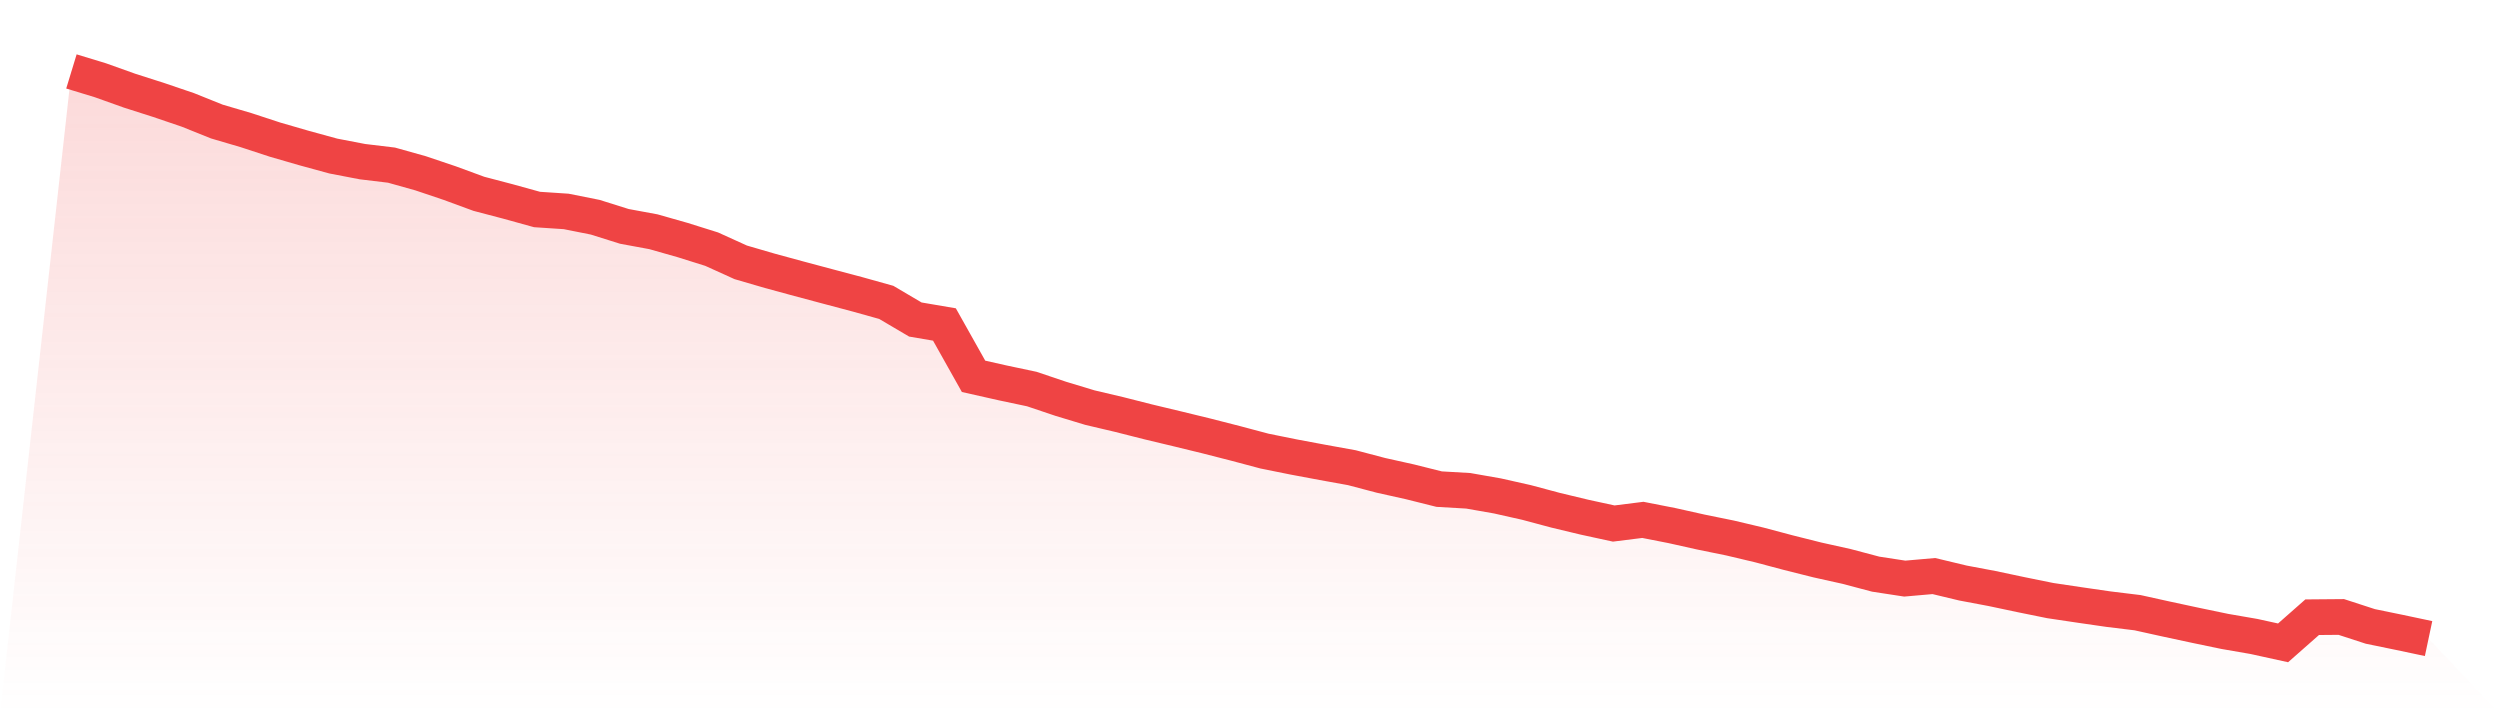
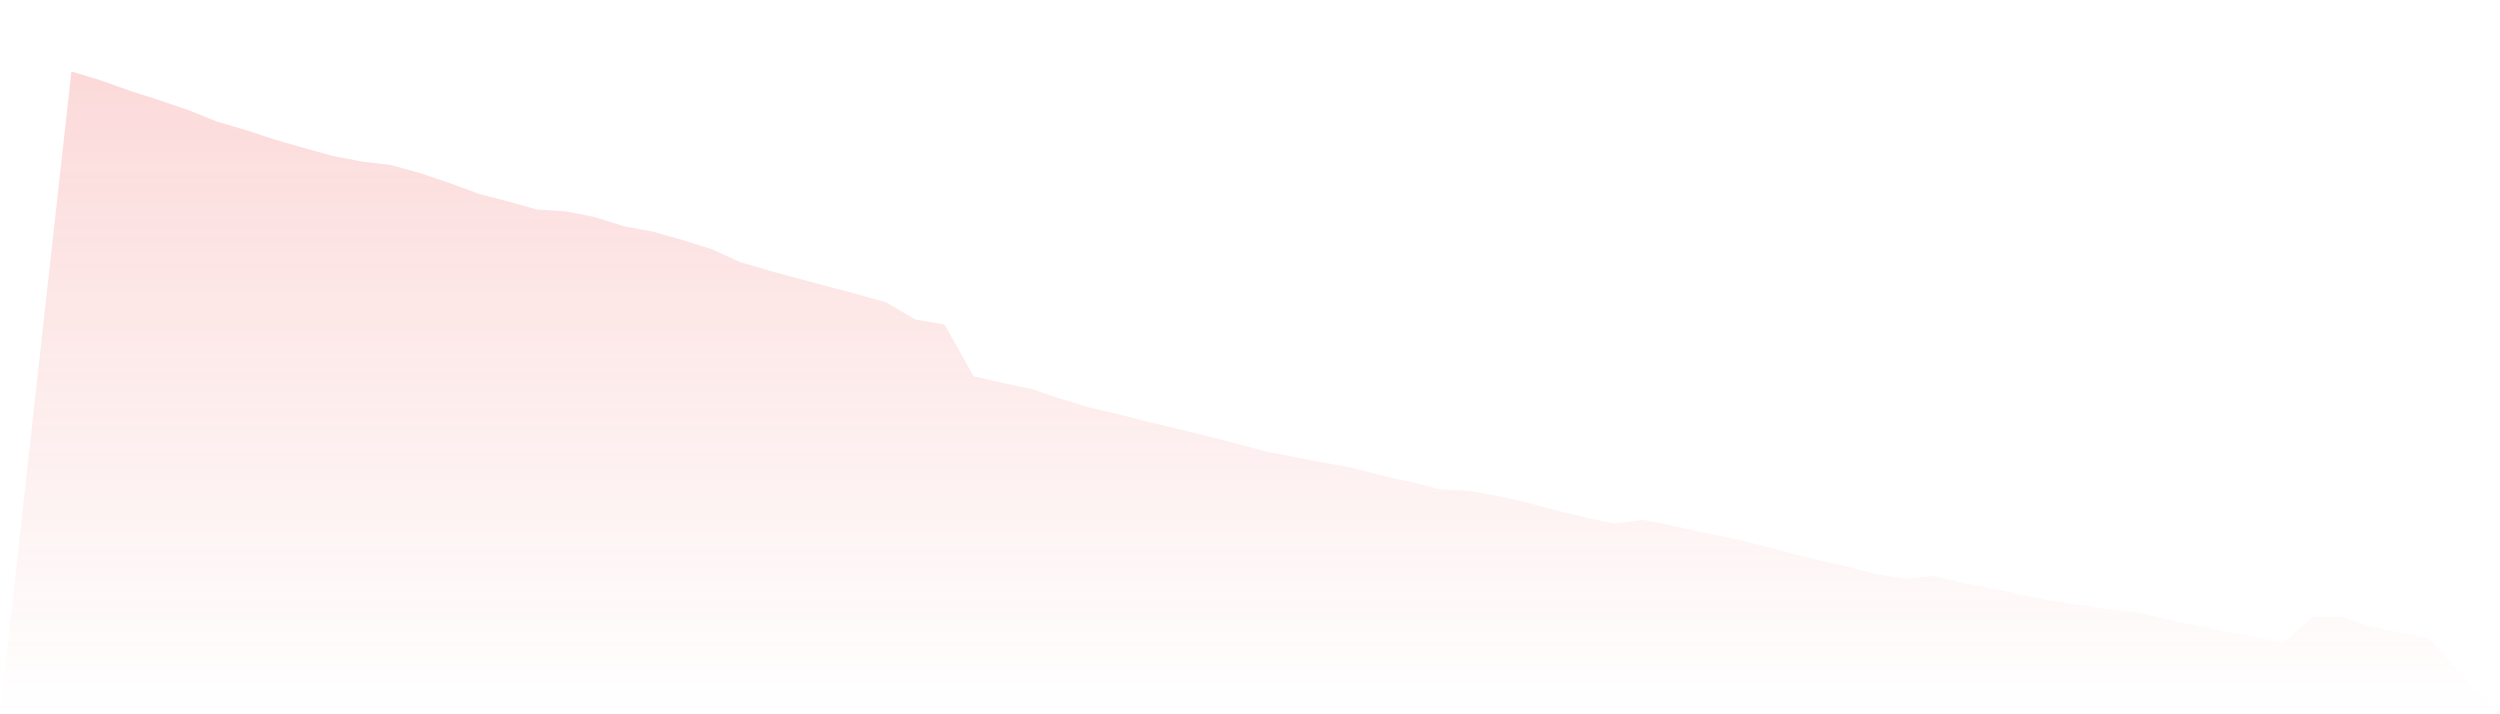
<svg xmlns="http://www.w3.org/2000/svg" viewBox="0 0 140 40">
  <defs>
    <linearGradient id="gradient" x1="0" x2="0" y1="0" y2="1">
      <stop offset="0%" stop-color="#ef4444" stop-opacity="0.2" />
      <stop offset="100%" stop-color="#ef4444" stop-opacity="0" />
    </linearGradient>
  </defs>
  <path d="M4,4 L4,4 L5.63,4.497 L7.259,5.079 L8.889,5.6 L10.519,6.154 L12.148,6.808 L13.778,7.287 L15.407,7.821 L17.037,8.293 L18.667,8.739 L20.296,9.052 L21.926,9.248 L23.556,9.705 L25.185,10.254 L26.815,10.853 L28.444,11.281 L30.074,11.732 L31.704,11.84 L33.333,12.165 L34.963,12.677 L36.593,12.978 L38.222,13.441 L39.852,13.952 L41.481,14.691 L43.111,15.166 L44.741,15.61 L46.37,16.045 L48,16.478 L49.63,16.933 L51.259,17.893 L52.889,18.171 L54.519,21.074 L56.148,21.441 L57.778,21.786 L59.407,22.334 L61.037,22.827 L62.667,23.211 L64.296,23.624 L65.926,24.014 L67.556,24.411 L69.185,24.828 L70.815,25.262 L72.444,25.591 L74.074,25.896 L75.704,26.191 L77.333,26.62 L78.963,26.983 L80.593,27.391 L82.222,27.485 L83.852,27.771 L85.481,28.137 L87.111,28.573 L88.741,28.964 L90.37,29.318 L92,29.113 L93.63,29.433 L95.259,29.797 L96.889,30.129 L98.519,30.516 L100.148,30.949 L101.778,31.358 L103.407,31.72 L105.037,32.152 L106.667,32.402 L108.296,32.259 L109.926,32.65 L111.556,32.957 L113.185,33.302 L114.815,33.633 L116.444,33.876 L118.074,34.112 L119.704,34.311 L121.333,34.671 L122.963,35.021 L124.593,35.36 L126.222,35.642 L127.852,36 L129.481,34.564 L131.111,34.55 L132.741,35.08 L134.37,35.415 L136,35.76 L140,40 L0,40 z" fill="url(#gradient)" />
-   <path d="M4,4 L4,4 L5.63,4.497 L7.259,5.079 L8.889,5.6 L10.519,6.154 L12.148,6.808 L13.778,7.287 L15.407,7.821 L17.037,8.293 L18.667,8.739 L20.296,9.052 L21.926,9.248 L23.556,9.705 L25.185,10.254 L26.815,10.853 L28.444,11.281 L30.074,11.732 L31.704,11.84 L33.333,12.165 L34.963,12.677 L36.593,12.978 L38.222,13.441 L39.852,13.952 L41.481,14.691 L43.111,15.166 L44.741,15.61 L46.37,16.045 L48,16.478 L49.63,16.933 L51.259,17.893 L52.889,18.171 L54.519,21.074 L56.148,21.441 L57.778,21.786 L59.407,22.334 L61.037,22.827 L62.667,23.211 L64.296,23.624 L65.926,24.014 L67.556,24.411 L69.185,24.828 L70.815,25.262 L72.444,25.591 L74.074,25.896 L75.704,26.191 L77.333,26.62 L78.963,26.983 L80.593,27.391 L82.222,27.485 L83.852,27.771 L85.481,28.137 L87.111,28.573 L88.741,28.964 L90.37,29.318 L92,29.113 L93.63,29.433 L95.259,29.797 L96.889,30.129 L98.519,30.516 L100.148,30.949 L101.778,31.358 L103.407,31.72 L105.037,32.152 L106.667,32.402 L108.296,32.259 L109.926,32.65 L111.556,32.957 L113.185,33.302 L114.815,33.633 L116.444,33.876 L118.074,34.112 L119.704,34.311 L121.333,34.671 L122.963,35.021 L124.593,35.36 L126.222,35.642 L127.852,36 L129.481,34.564 L131.111,34.55 L132.741,35.08 L134.37,35.415 L136,35.76" fill="none" stroke="#ef4444" stroke-width="2" />
</svg>